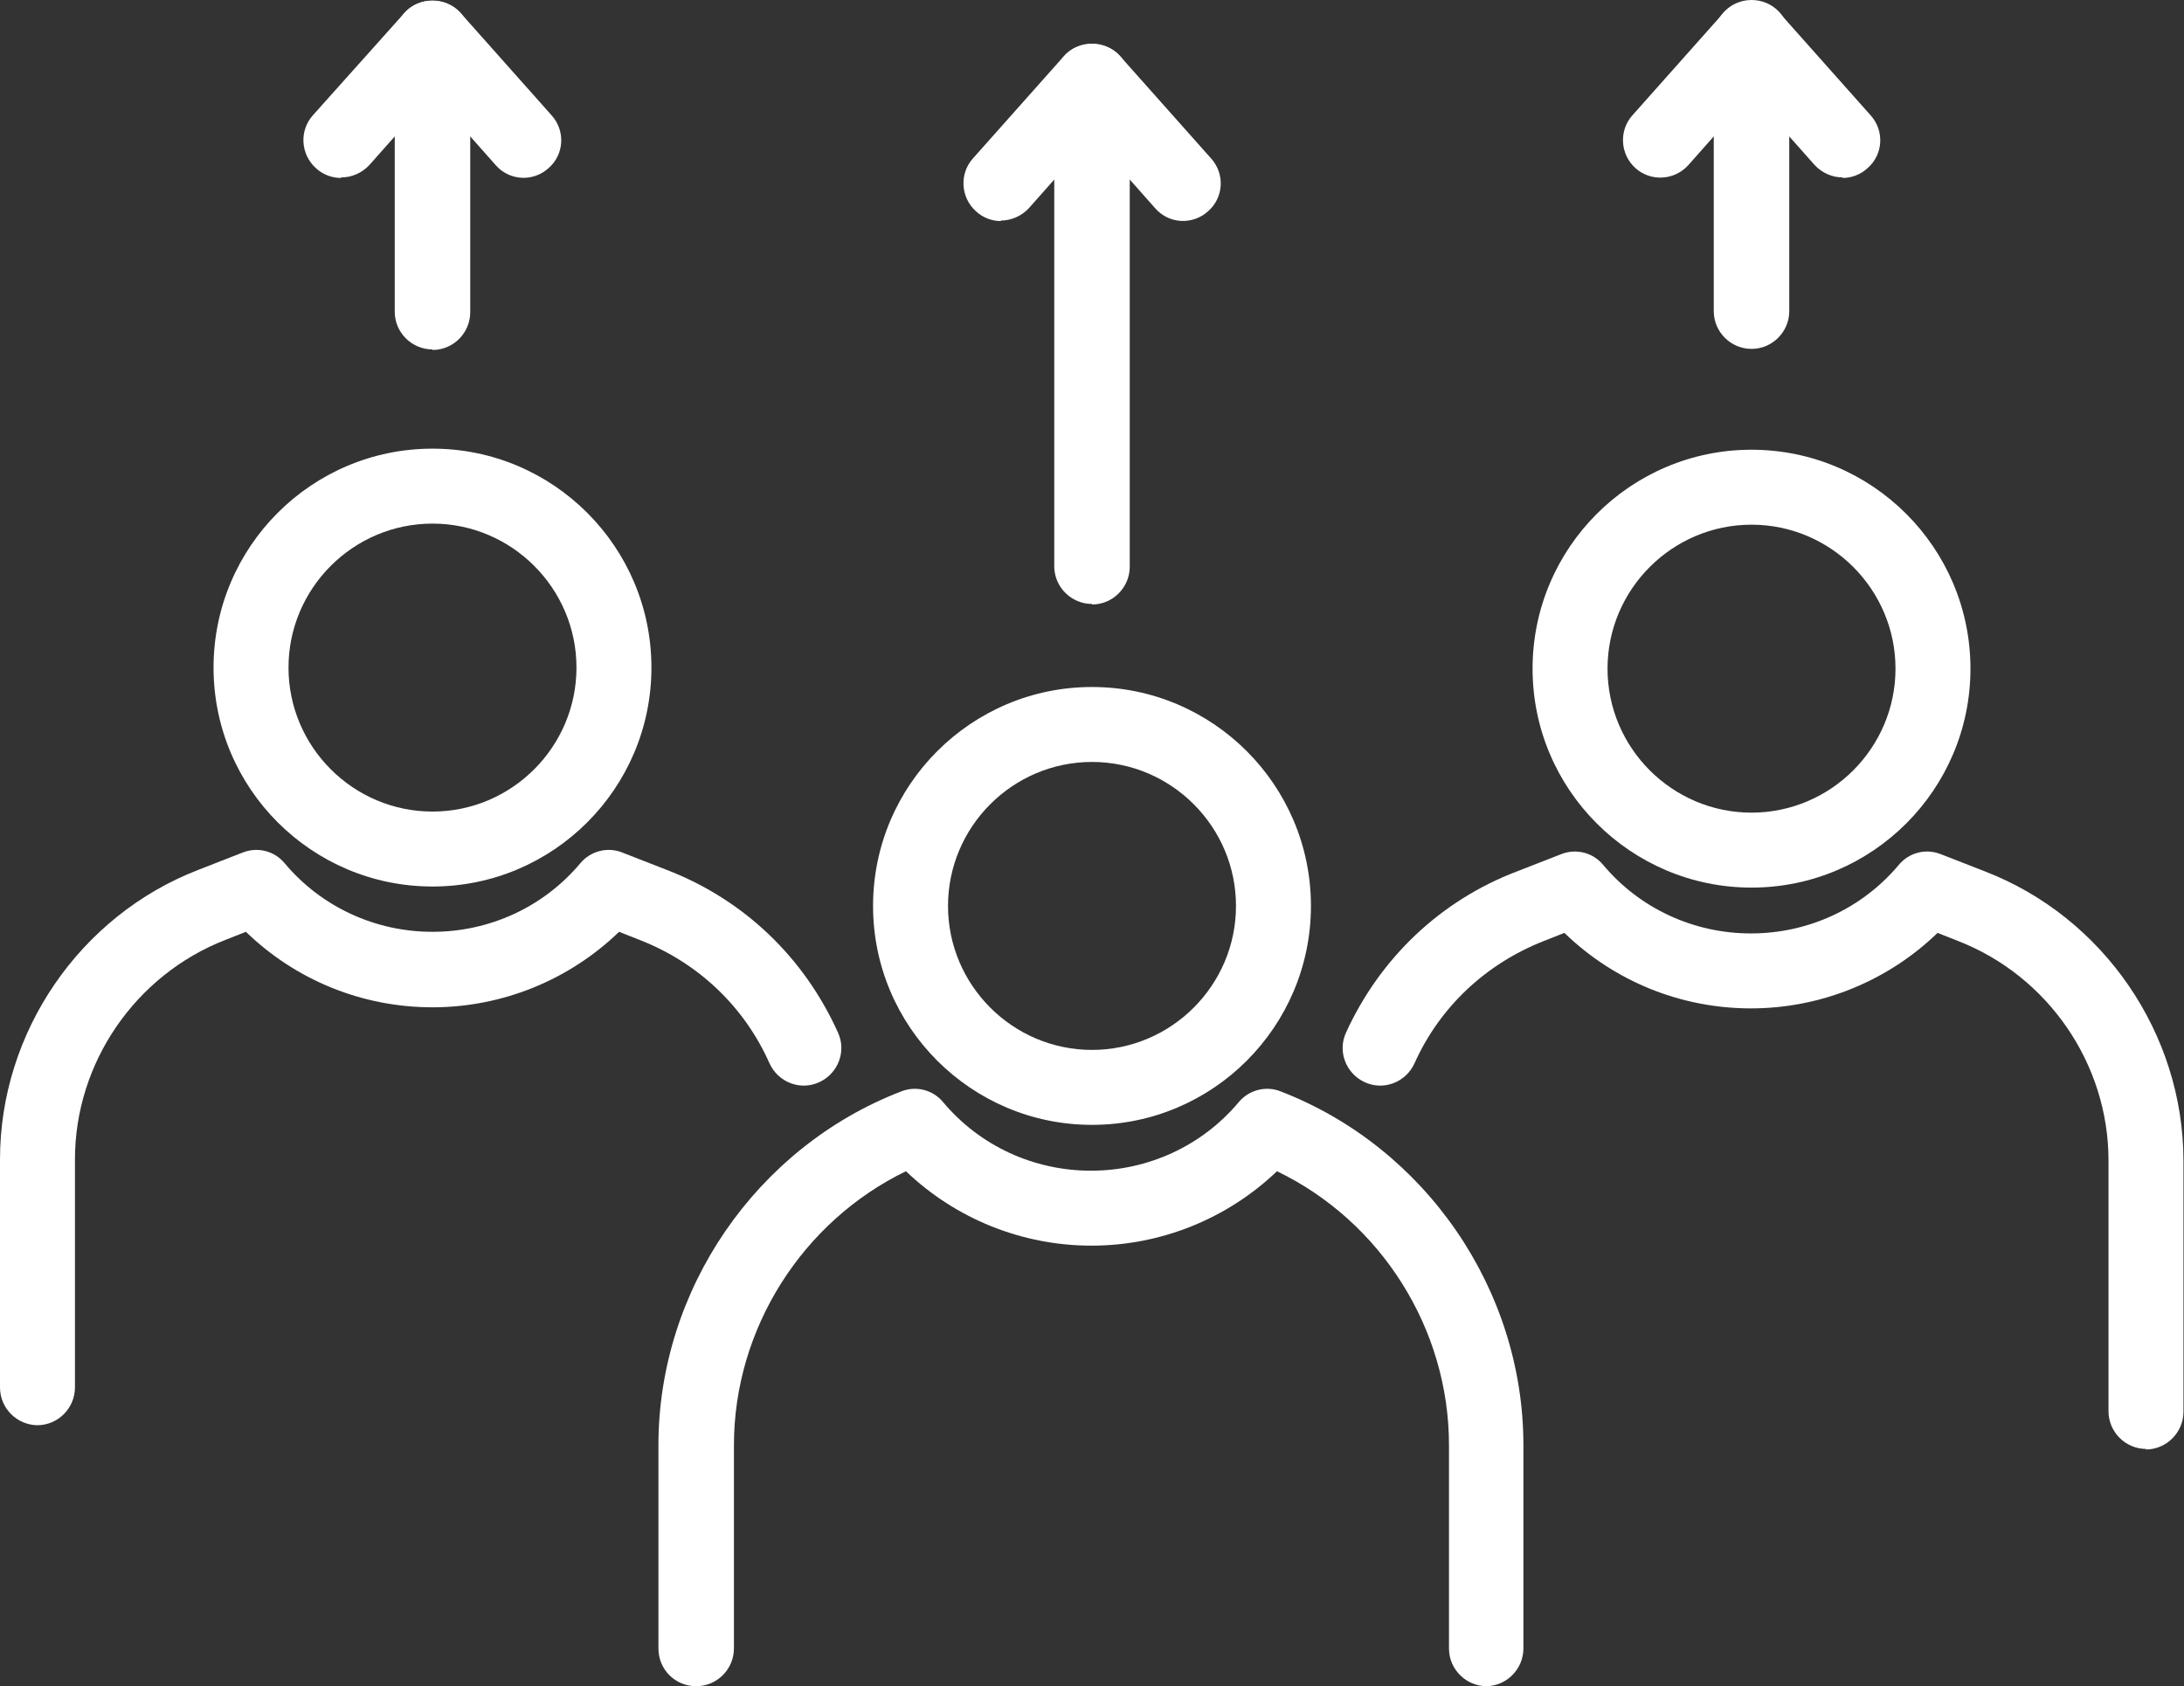
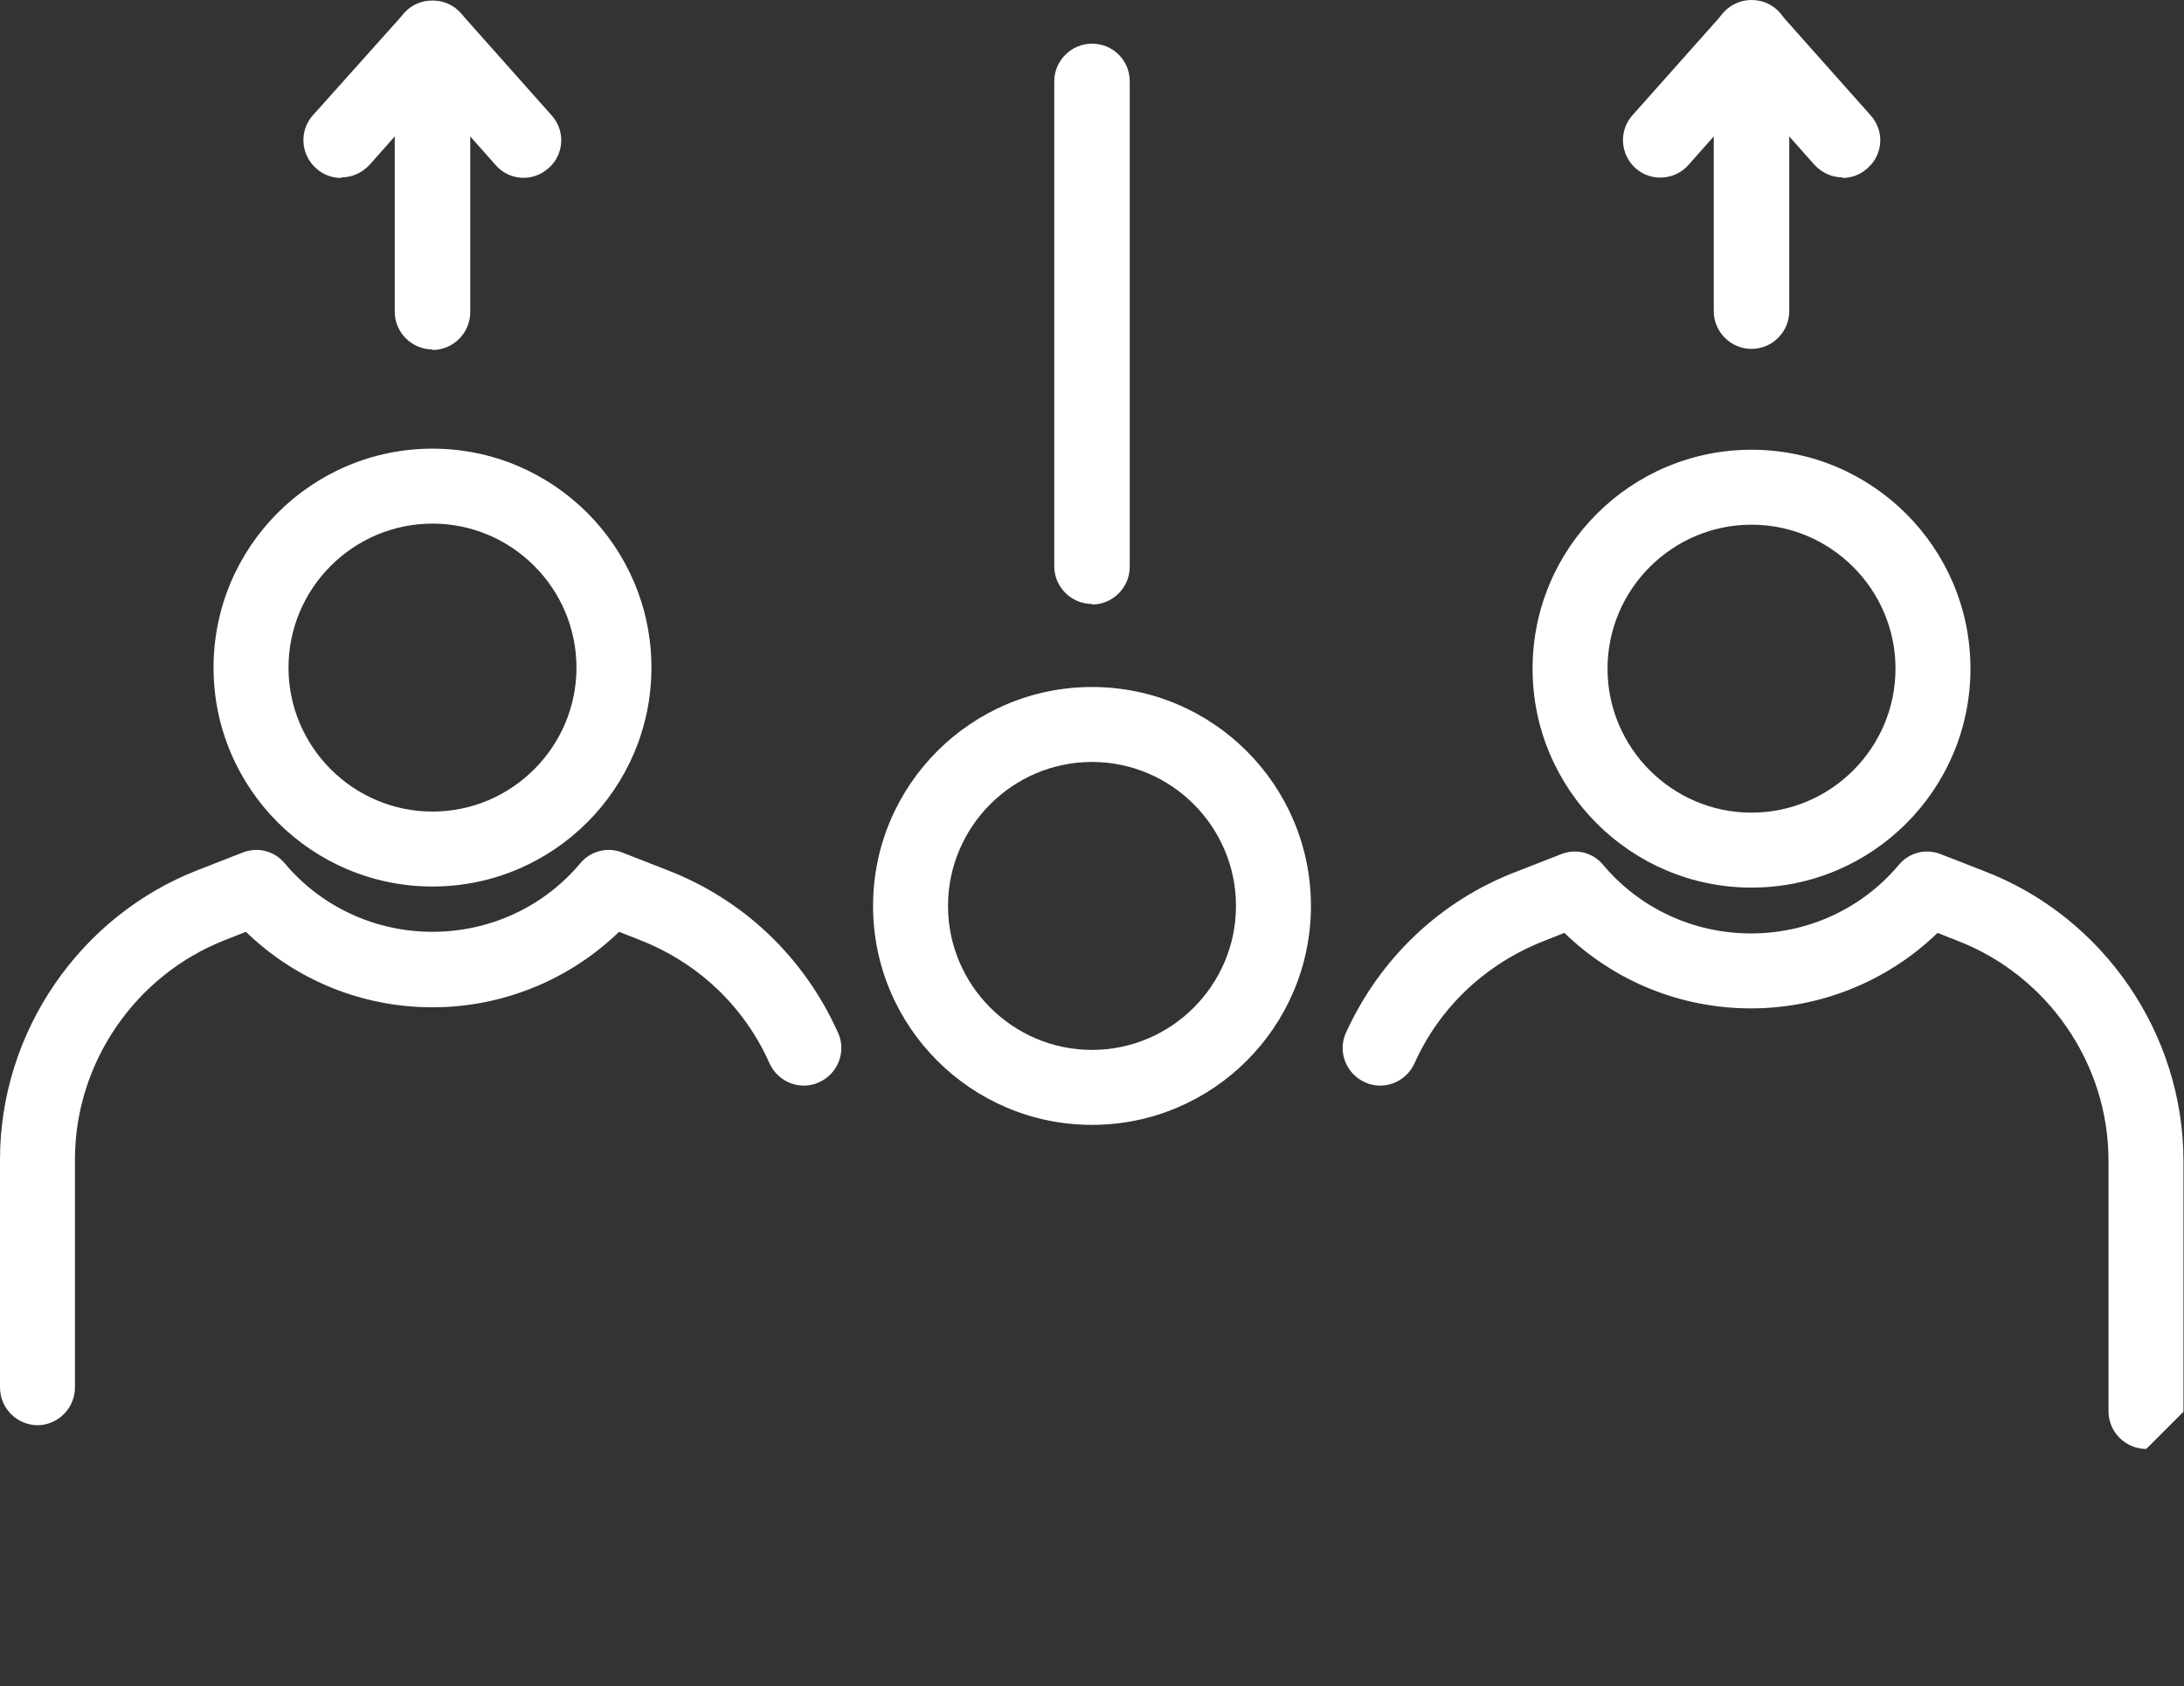
<svg xmlns="http://www.w3.org/2000/svg" viewBox="0 0 40.5 31.27">
  <rect x="0" y="0" width="40.5" height="31.27" fill="#333333" stroke="none" />
  <defs>
    <style>.d{fill:#fff;}</style>
  </defs>
  <g id="a" />
  <g id="b">
    <g id="c">
      <g>
        <path class="d" d="M20.25,20.86c-2.24,0-4.06-1.82-4.06-4.06s1.82-4.06,4.06-4.06,4.06,1.82,4.06,4.06-1.82,4.06-4.06,4.06Zm0-6.73c-1.47,0-2.67,1.2-2.67,2.67s1.2,2.67,2.67,2.67,2.67-1.2,2.67-2.67-1.2-2.67-2.67-2.67Z" />
-         <path class="d" d="M27.57,31.27c-.38,0-.7-.31-.7-.7v-3.77c0-2.16-1.26-4.15-3.19-5.08-.92,.88-2.15,1.38-3.44,1.38s-2.52-.5-3.44-1.38c-1.92,.93-3.19,2.92-3.19,5.08v3.77c0,.38-.31,.7-.7,.7s-.7-.31-.7-.7v-3.77c0-2.88,1.81-5.52,4.5-6.56,.28-.11,.59-.03,.78,.2,.68,.81,1.68,1.27,2.74,1.27s2.06-.46,2.74-1.27c.19-.23,.51-.31,.78-.2,2.69,1.04,4.5,3.68,4.5,6.56v3.77c0,.38-.31,.7-.7,.7Z" />
        <path class="d" d="M32.48,16.46c-2.24,0-4.06-1.82-4.06-4.06s1.82-4.06,4.06-4.06,4.06,1.82,4.06,4.06-1.82,4.06-4.06,4.06Zm0-6.73c-1.47,0-2.67,1.2-2.67,2.67s1.2,2.67,2.67,2.67,2.67-1.2,2.67-2.67-1.2-2.67-2.67-2.67Z" />
-         <path class="d" d="M39.8,26.87c-.38,0-.7-.31-.7-.7v-4.65c0-1.79-1.12-3.42-2.79-4.07l-.38-.15c-.92,.89-2.16,1.4-3.46,1.4s-2.53-.5-3.46-1.4l-.38,.15c-1.07,.42-1.93,1.22-2.4,2.27-.16,.35-.57,.51-.92,.35-.35-.16-.51-.57-.35-.92,.63-1.38,1.75-2.45,3.17-2.99l.82-.32c.28-.11,.59-.03,.78,.2,.68,.81,1.68,1.27,2.74,1.27s2.06-.46,2.74-1.27c.19-.23,.5-.31,.78-.2l.82,.32c2.2,.85,3.68,3.01,3.68,5.37v4.65c0,.38-.31,.7-.7,.7Z" />
+         <path class="d" d="M39.8,26.87c-.38,0-.7-.31-.7-.7v-4.65c0-1.79-1.12-3.42-2.79-4.07l-.38-.15c-.92,.89-2.16,1.4-3.46,1.4s-2.53-.5-3.46-1.4l-.38,.15c-1.07,.42-1.93,1.22-2.4,2.27-.16,.35-.57,.51-.92,.35-.35-.16-.51-.57-.35-.92,.63-1.38,1.75-2.45,3.17-2.99l.82-.32c.28-.11,.59-.03,.78,.2,.68,.81,1.68,1.27,2.74,1.27s2.06-.46,2.74-1.27c.19-.23,.5-.31,.78-.2l.82,.32c2.2,.85,3.68,3.01,3.68,5.37v4.65Z" />
        <path class="d" d="M8.02,16.44c-2.24,0-4.06-1.82-4.06-4.06s1.82-4.06,4.06-4.06,4.06,1.82,4.06,4.06-1.82,4.06-4.06,4.06Zm0-6.73c-1.47,0-2.67,1.2-2.67,2.67s1.2,2.67,2.67,2.67,2.67-1.2,2.67-2.67-1.2-2.67-2.67-2.67Z" />
        <path class="d" d="M.7,26.43c-.38,0-.7-.31-.7-.7v-4.23c0-2.36,1.48-4.52,3.68-5.37l.82-.32c.28-.11,.59-.03,.78,.2,.68,.81,1.68,1.27,2.74,1.27s2.06-.46,2.74-1.27c.19-.23,.51-.31,.78-.2l.82,.32c1.43,.55,2.55,1.62,3.18,3.02,.16,.35,0,.76-.35,.92-.35,.16-.76,0-.92-.35-.47-1.06-1.33-1.87-2.41-2.29l-.38-.15c-.92,.89-2.16,1.4-3.46,1.4s-2.53-.5-3.46-1.4l-.38,.15c-1.67,.65-2.79,2.28-2.79,4.07v4.23c0,.38-.31,.7-.7,.7Z" />
        <path class="d" d="M20.25,11.2c-.38,0-.7-.31-.7-.7V1.51c0-.38,.31-.7,.7-.7s.7,.31,.7,.7V10.51c0,.38-.31,.7-.7,.7Z" />
-         <path class="d" d="M18.56,4.1c-.16,0-.33-.06-.46-.18-.29-.26-.31-.7-.06-.98l1.69-1.9c.26-.3,.77-.3,1.04,0l1.69,1.9c.26,.29,.23,.73-.06,.98-.29,.26-.73,.23-.98-.06l-1.17-1.32-1.17,1.32c-.14,.15-.33,.23-.52,.23Z" />
        <path class="d" d="M32.48,6.47c-.38,0-.7-.31-.7-.7V.7c0-.38,.31-.7,.7-.7s.7,.31,.7,.7V5.77c0,.38-.31,.7-.7,.7Z" />
        <path class="d" d="M34.17,3.29c-.19,0-.38-.08-.52-.23l-1.17-1.32-1.17,1.32c-.26,.29-.7,.31-.98,.06-.29-.26-.31-.7-.06-.98l1.69-1.9c.26-.3,.77-.3,1.04,0l1.69,1.9c.26,.29,.23,.73-.06,.98-.13,.12-.3,.18-.46,.18Z" />
        <path class="d" d="M8.02,6.48c-.38,0-.7-.31-.7-.7V.71C7.32,.32,7.63,.01,8.02,.01s.7,.31,.7,.7V5.79c0,.38-.31,.7-.7,.7Z" />
        <path class="d" d="M6.32,3.3c-.16,0-.33-.06-.46-.18-.29-.26-.31-.7-.06-.98L7.5,.24c.26-.3,.77-.3,1.04,0l1.69,1.9c.26,.29,.23,.73-.06,.98-.29,.26-.73,.23-.98-.06l-1.17-1.32-1.17,1.32c-.14,.15-.33,.23-.52,.23Z" />
      </g>
    </g>
  </g>
</svg>